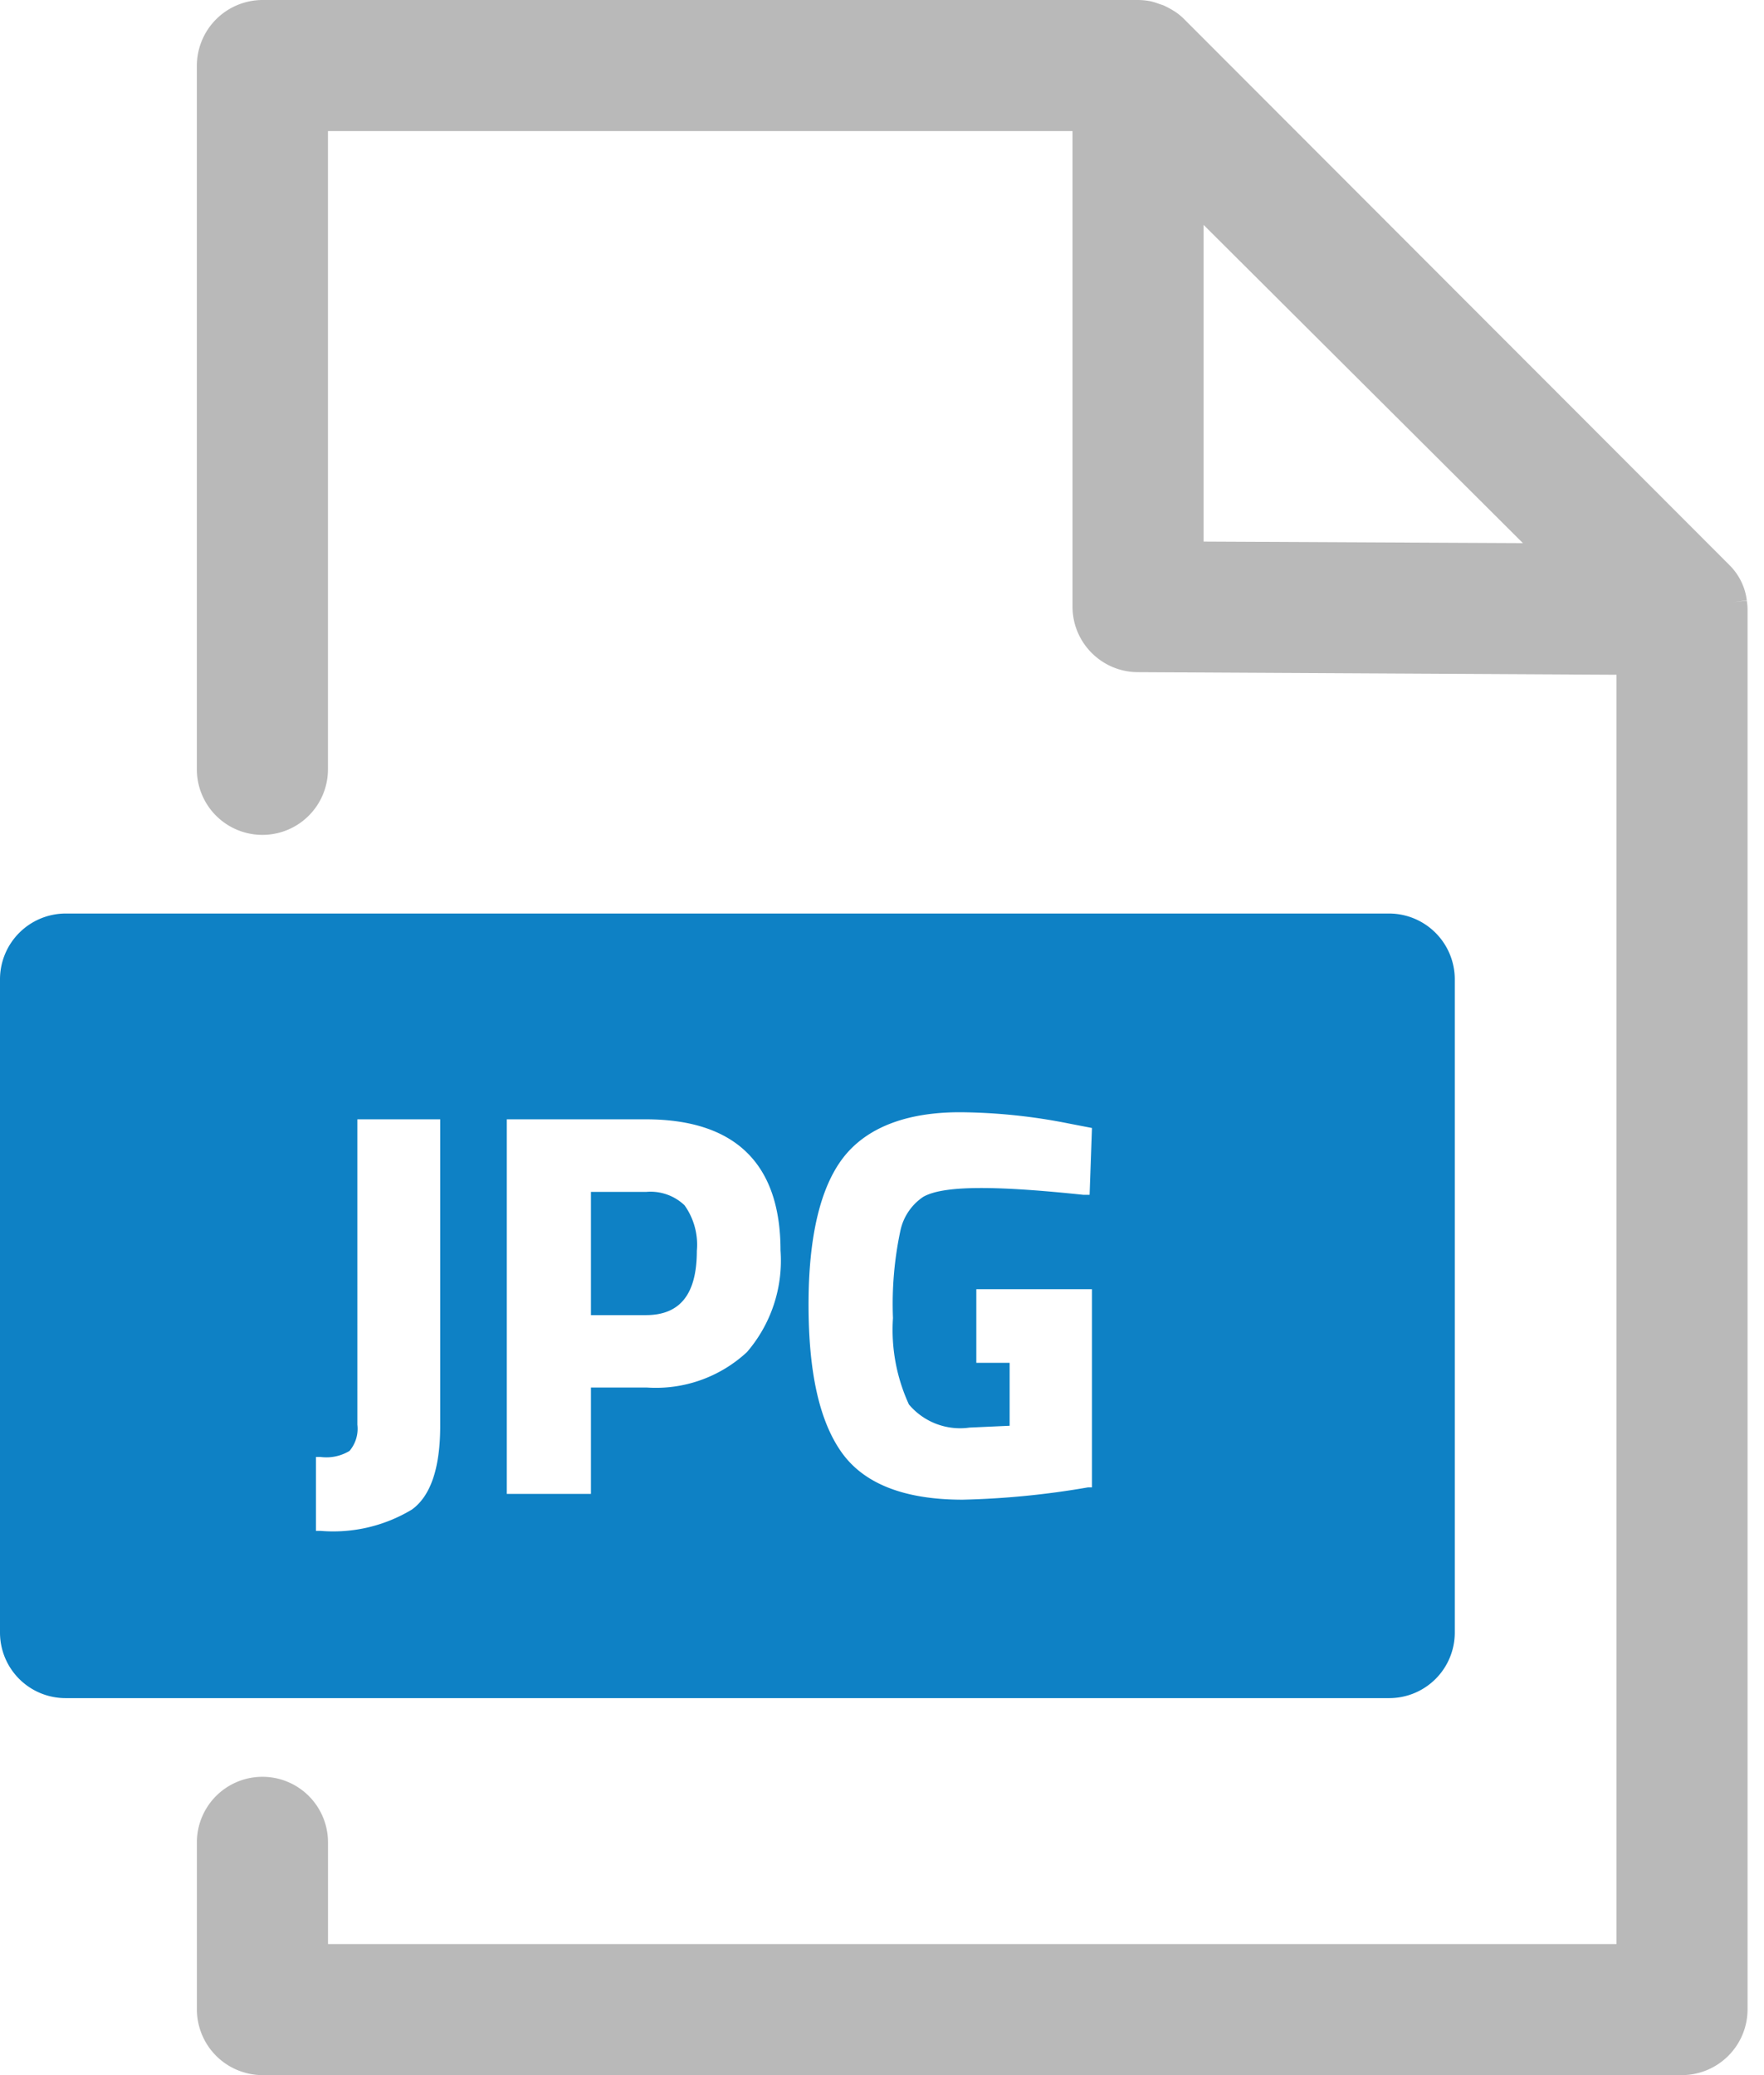
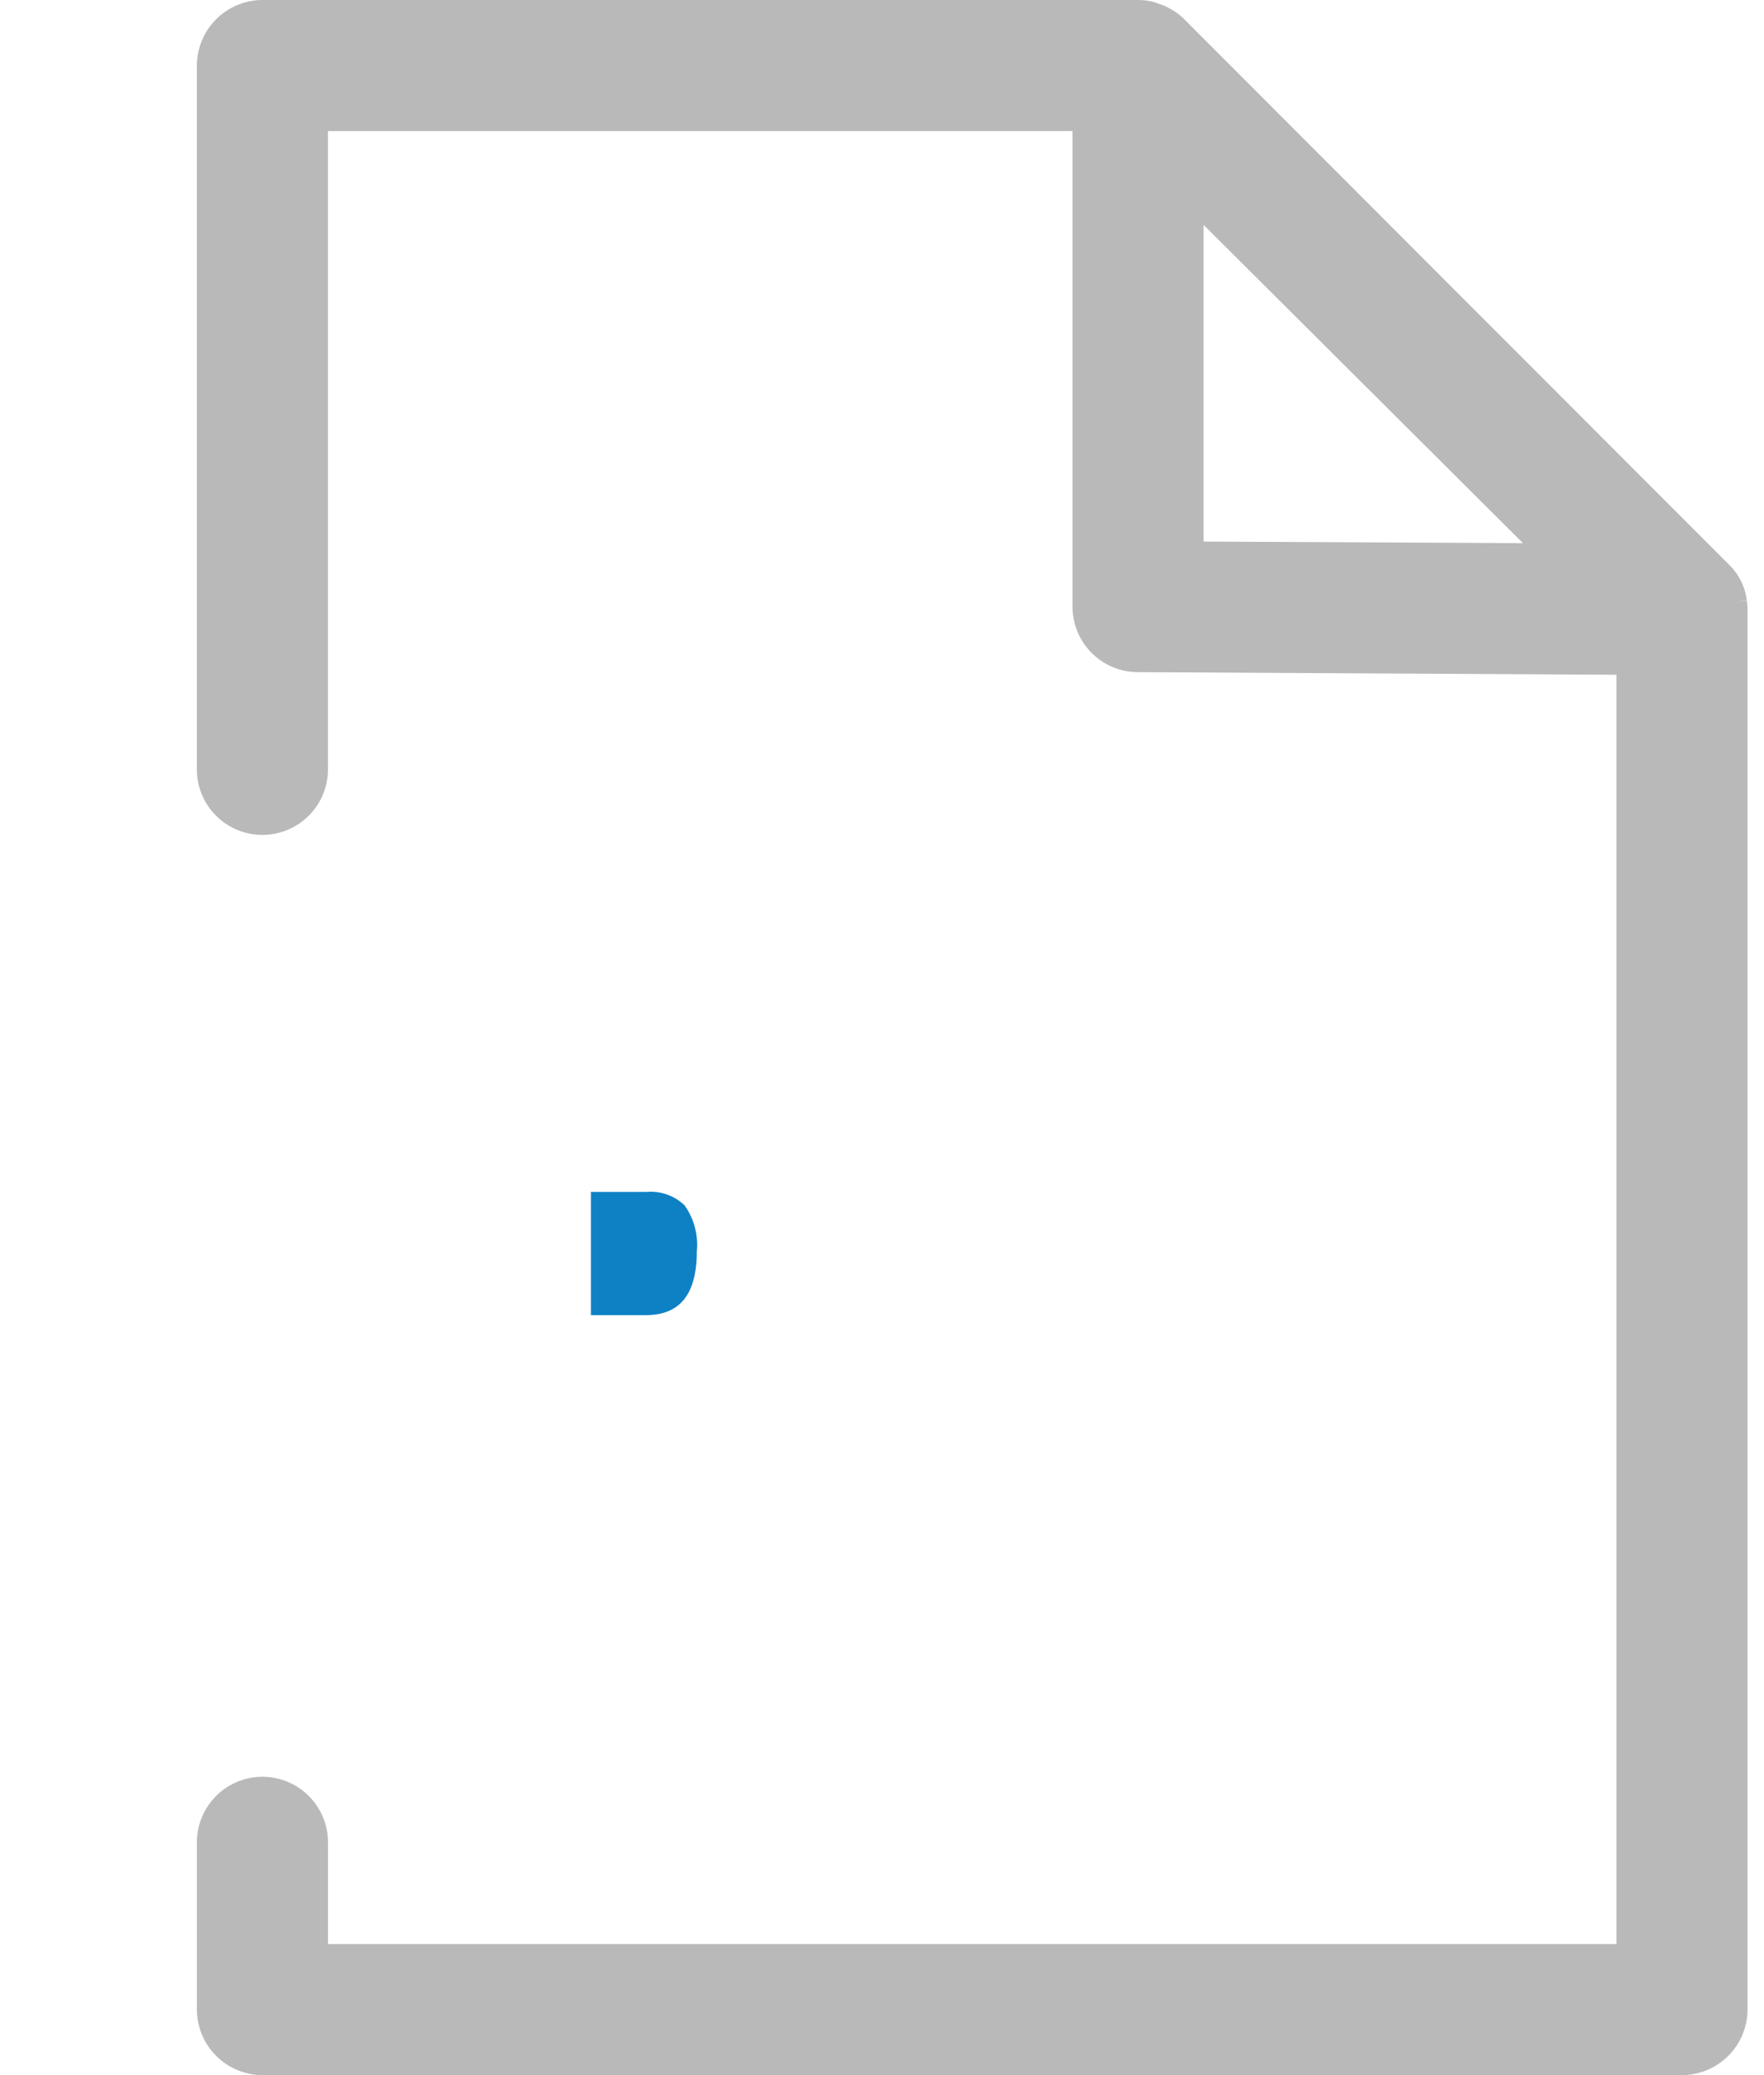
<svg xmlns="http://www.w3.org/2000/svg" width="68" height="80">
  <g fill-rule="nonzero" fill="none">
    <path d="m67.337 23.153-.505.06.505-.07a2.314 2.314 0 0 0-.647-1.335L45.658.748a2.214 2.214 0 0 0-.384-.313l-.1-.06a3.309 3.309 0 0 0-.334-.173l-.182-.06a2.39 2.39 0 0 0-.293-.091A2.648 2.648 0 0 0 43.87 0H10.116a2.537 2.537 0 0 0-2.527 2.527V29.66a2.526 2.526 0 1 0 5.053 0V5.053h28.701l.001 18.333c0 1.391 1.125 2.521 2.516 2.527l18.454.1v48.934h-49.67v-3.921a2.526 2.526 0 1 0-5.054 0v6.447A2.537 2.537 0 0 0 10.117 80H64.84a2.537 2.537 0 0 0 2.526-2.527V23.507c0-.119-.01-.237-.03-.354Zm-20.94-2.275V8.67l12.31 12.269-12.31-.06Z" fill="#B9B9B9" />
    <path d="M24.902 45.95H22.78v4.75h2.122c1.324 0 1.96-.818 1.96-2.475a2.619 2.619 0 0 0-.474-1.759 1.899 1.899 0 0 0-1.486-.515Z" fill="#0E81C5" />
-     <path d="M53.553 35.218H2.527A2.537 2.537 0 0 0 0 37.745V62.94a2.527 2.527 0 0 0 2.527 2.526h51.026a2.527 2.527 0 0 0 2.527-2.526V37.745a2.537 2.537 0 0 0-2.527-2.527ZM15.888 58.19a5.87 5.87 0 0 1-3.537.828h-.172v-2.85h.172c.39.053.785-.029 1.122-.232.237-.28.347-.646.303-1.01V43.151h3.193v11.885c-.01 1.556-.363 2.627-1.081 3.153Zm12.906-6.064a5.163 5.163 0 0 1-3.87 1.365H22.78v4.102h-3.243V43.152h5.356c3.447 0 5.195 1.708 5.195 5.053a5.402 5.402 0 0 1-1.294 3.921Zm6.245 2.02a2.577 2.577 0 0 0 2.335.89l1.546-.07V52.54h-1.284v-2.839h4.457v7.64h-.152.001a32.472 32.472 0 0 1-4.83.475c-2.255 0-3.821-.617-4.68-1.84-.86-1.223-1.264-3.112-1.264-5.689s.445-4.487 1.324-5.639c.88-1.152 2.405-1.769 4.508-1.769 1.412.01 2.82.156 4.204.435l.89.172-.091 2.577h-.233c-3.265-.343-5.386-.384-6.185.081a2.093 2.093 0 0 0-.87 1.273 13.563 13.563 0 0 0-.292 3.396 6.882 6.882 0 0 0 .616 3.334Z" fill="#0E81C5" />
  </g>
</svg>